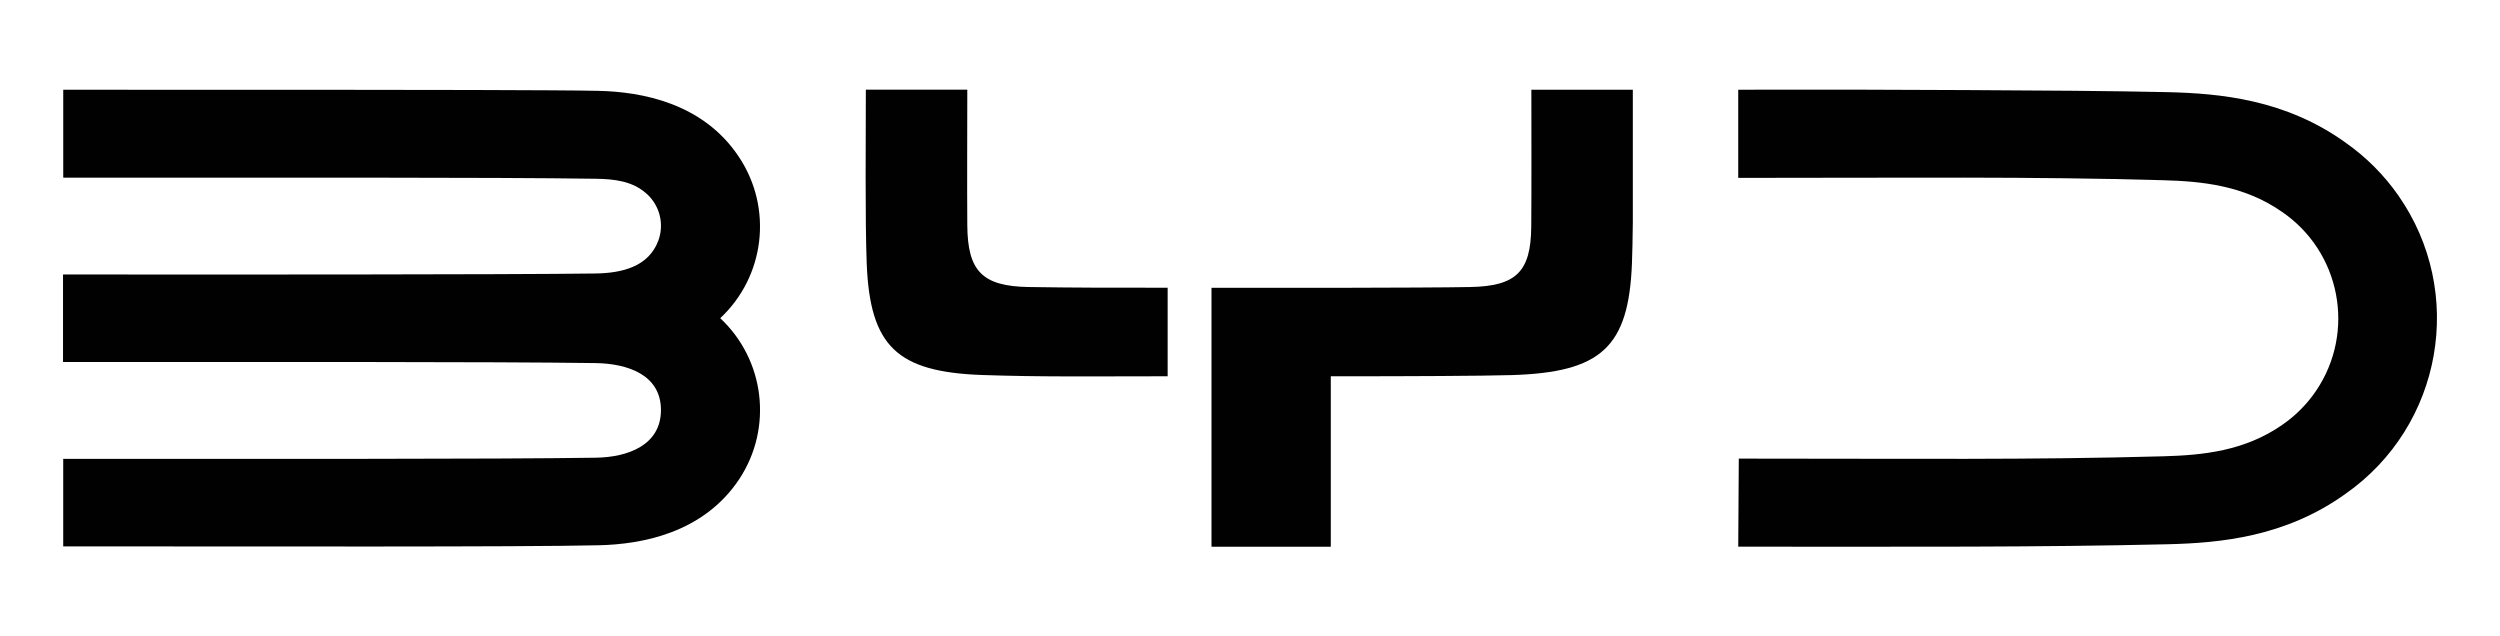
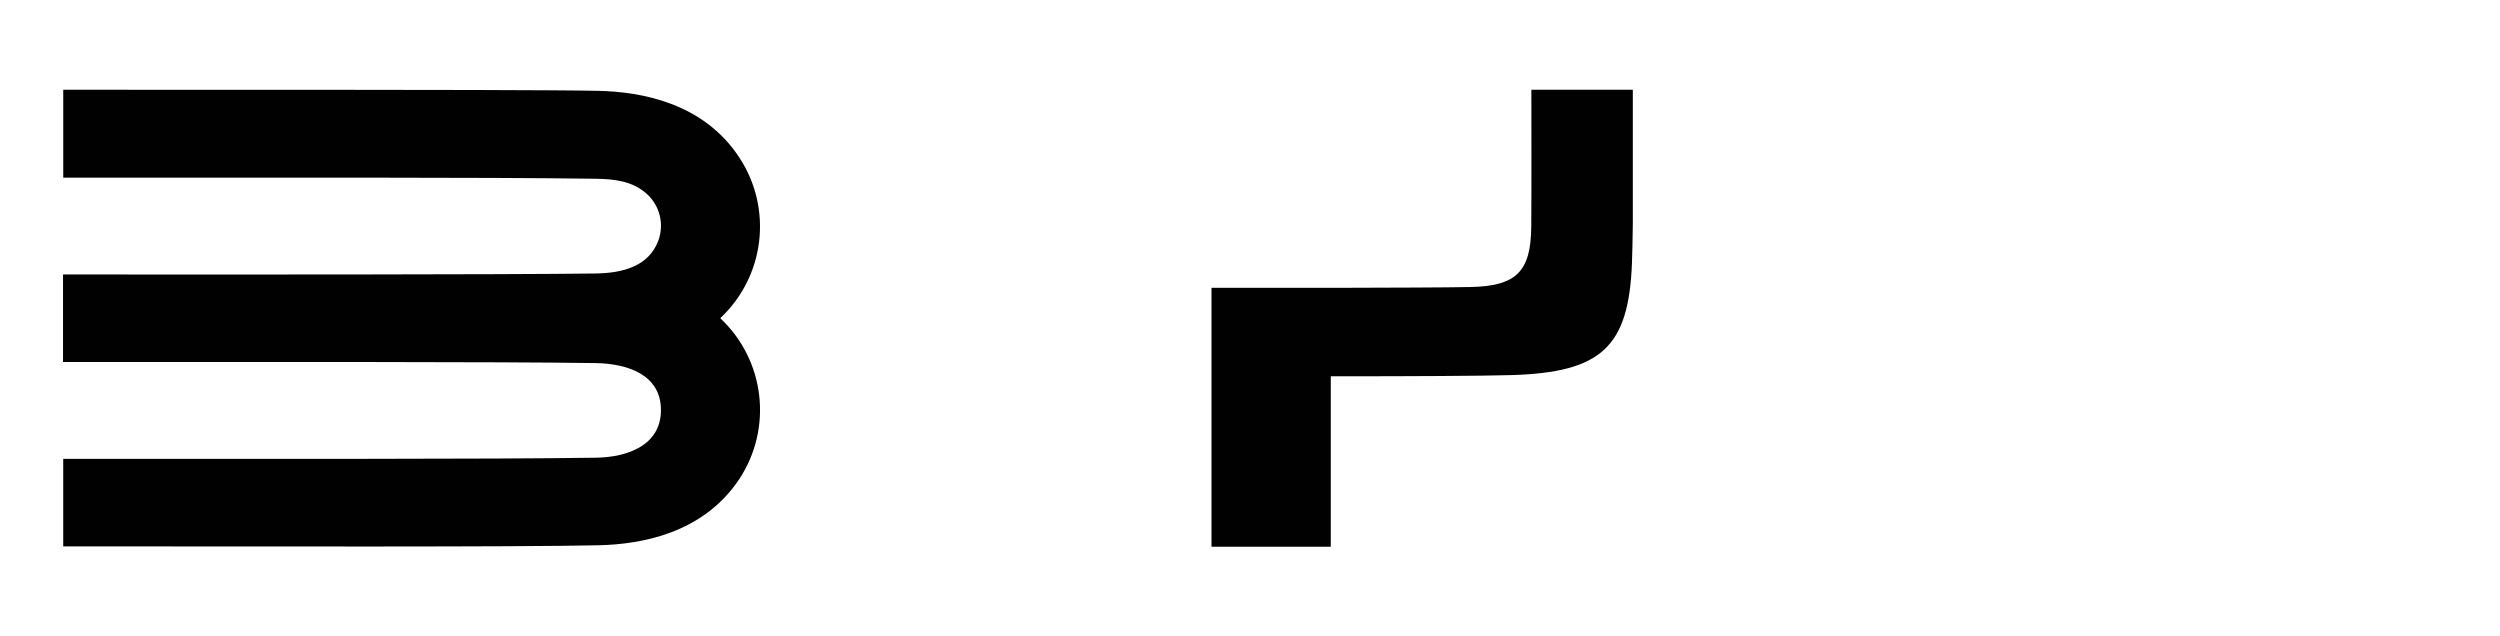
<svg xmlns="http://www.w3.org/2000/svg" id="Capa_1" data-name="Capa 1" viewBox="0 0 1366.59 347.86">
  <defs>
    <style>
      .cls-1 {
        fill: #010101;
        stroke-width: 0px;
      }
    </style>
  </defs>
  <path class="cls-1" d="m404.01,85.92c-19.71-29.9-53.78-35.73-76.78-36.26-20.22-.48-107.92-.56-159.02-.59H34.57v48.06c107.58,0,235.23-.25,291.12.59,9.99.17,19.88,1.15,27.73,8.14,7.18,6.38,9.76,16.5,6.5,25.54-5.26,14.33-19.71,17.88-34.35,18.1-22.16.34-83,.48-128.44.53-111.35.14-63.12,0-162.68,0v47.86c107.49,0,235.46-.2,291.12.59,17.37.25,35.73,6.31,35.73,25.65s-18.27,25.82-35.62,26.07c-55.55.84-183.54.62-291.12.62v47.86c107.92,0,249.11.39,292.81-.62,23-.53,56.99-6.36,76.81-36.26,18.36-27.93,13.94-65.03-10.47-87.87,24.47-22.88,28.83-60.1,10.3-88.01Z" />
-   <path class="cls-1" d="m1282.13,77.93c-32.83-23.57-68.47-26.89-97.39-27.56-28.46-.65-71.43-.96-109.41-1.13-92.6-.37-36.94-.2-125.15-.2v48.2c93.87,0,159.72-.79,232.22,1.27,21.28.59,44.12,2.82,64.76,17.12,32.28,21.83,40.74,65.7,18.91,97.97-4.97,7.35-11.28,13.69-18.6,18.7-20.55,14.27-43.41,16.53-64.76,17.12-72.5,2.03-138.32,1.27-232.22,1.27l-.31,48.14c94.43,0,162.34.37,234.56-1.32,28.91-.68,64.56-4,97.39-27.56,53.02-37.1,65.93-110.17,28.82-163.19-7.85-11.22-17.61-20.97-28.82-28.82h0Z" />
-   <path class="cls-1" d="m562.1,156.9c-25.14-.48-33.17-8.67-33.34-33.79-.17-23.14,0-50.68,0-74.1h-55.46c0,23.76-.45,71.91.48,95.13,1.8,45.22,16.64,59.12,62.81,60.84,31.98,1.1,57.44.73,101.69.7v-48.4c-35.53,0-49.97,0-76.19-.39Z" />
  <path class="cls-1" d="m837.03,124.02c-.2,24.41-8.14,32.41-33.34,32.88-12.05.25-43.64.37-69.65.42h-71.79v141.53h65.21v-93.16h6.59c33.93,0,76.3-.17,92.32-.65,48.99-1.49,63.91-15.32,65.71-60.96.23-6.08.39-13.8.48-22.27V49.04h-55.46c0,24.1.11,51.19-.06,74.98Z" />
</svg>